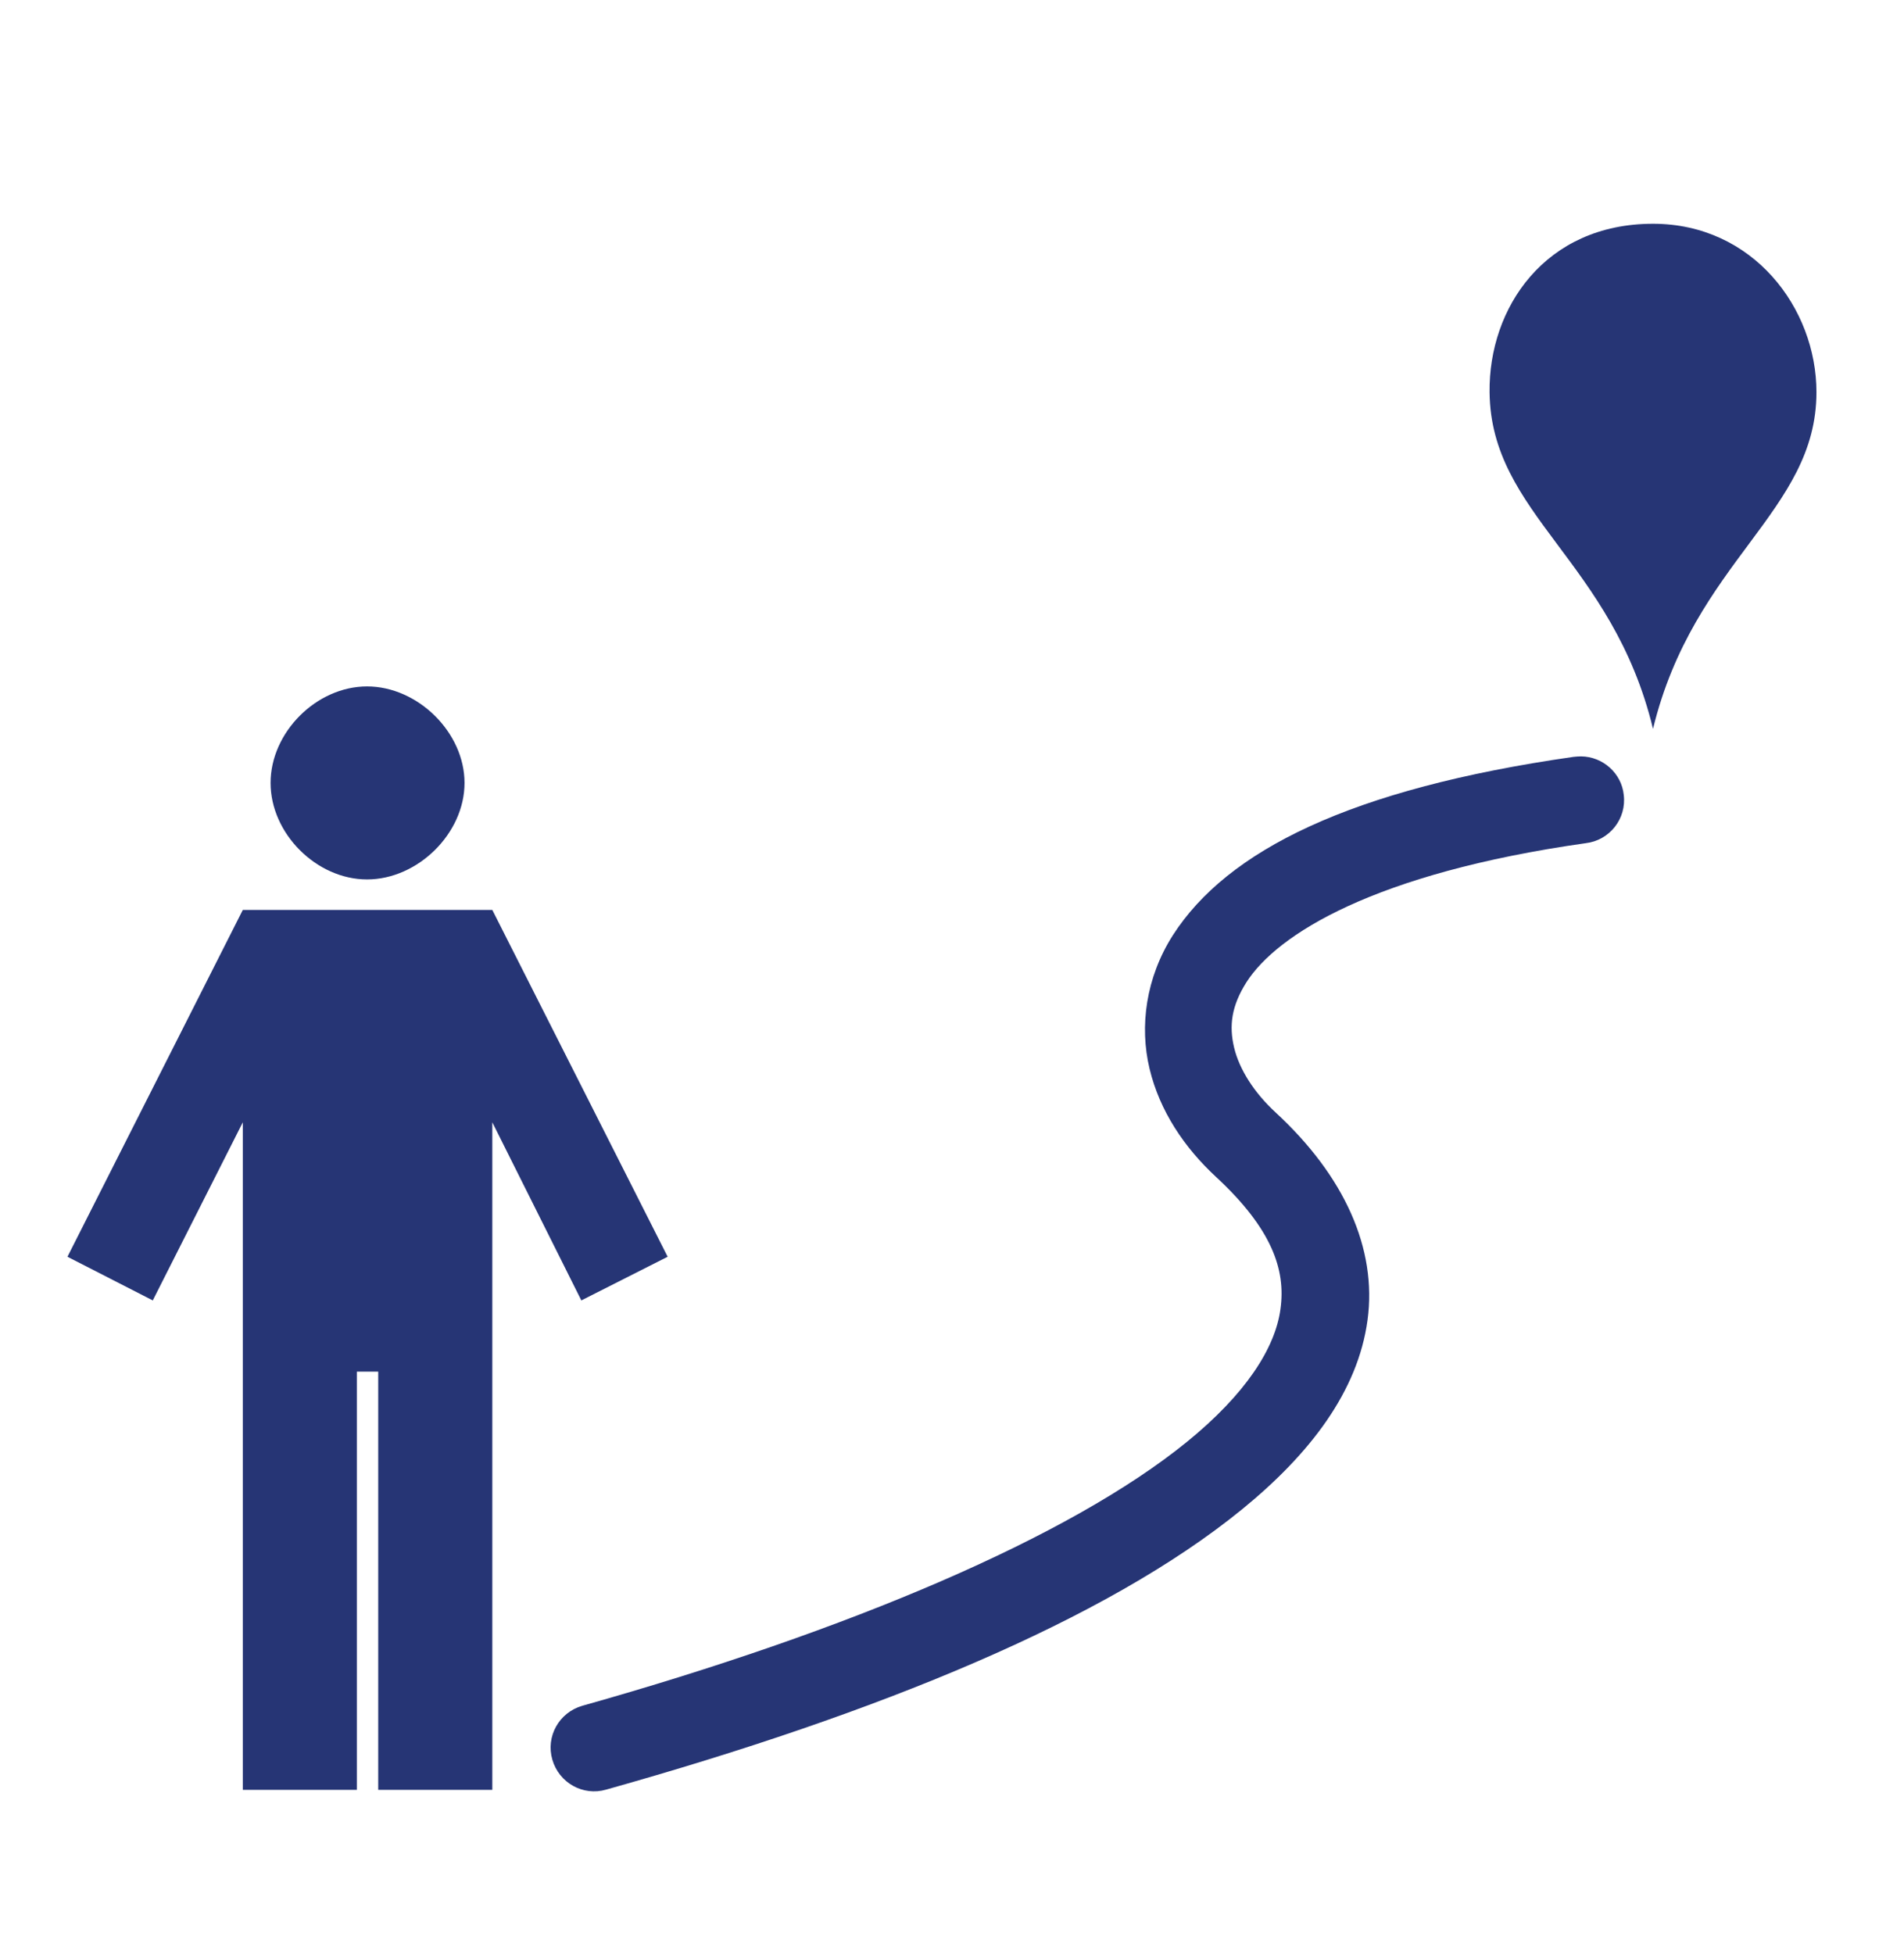
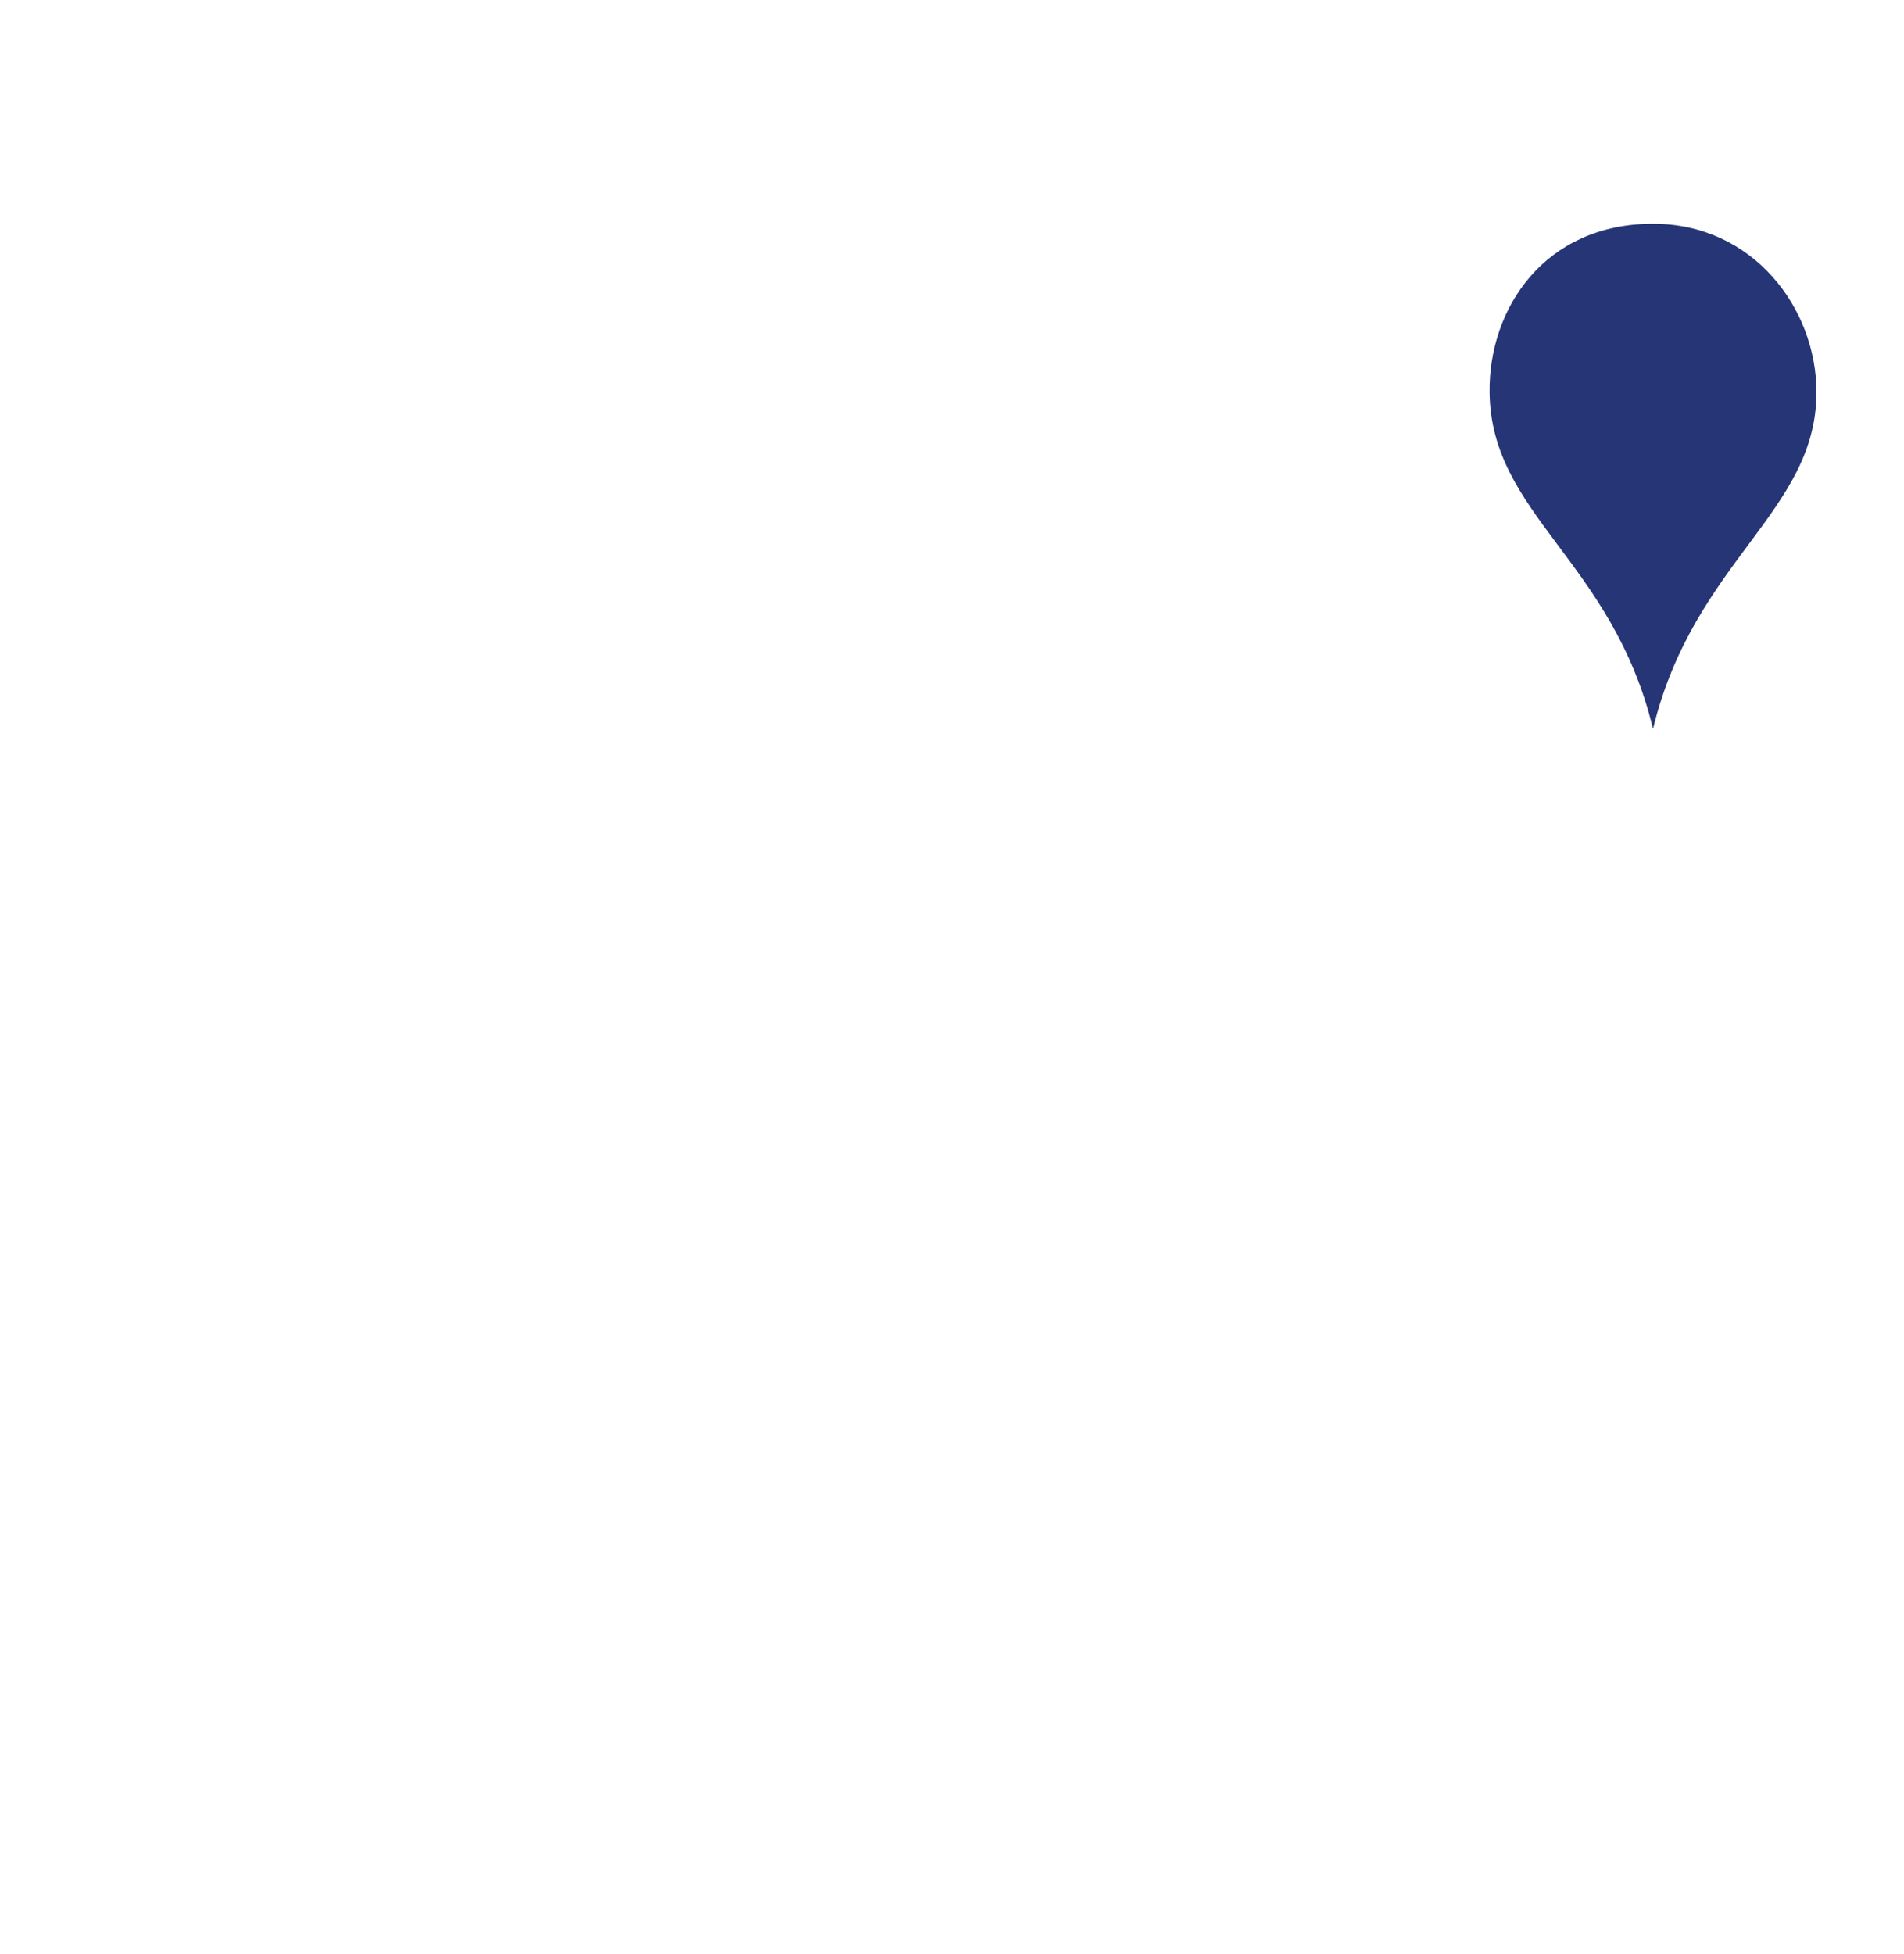
<svg xmlns="http://www.w3.org/2000/svg" version="1.1" id="Calque_1" x="0px" y="0px" viewBox="0 0 767.7 787.8" style="enable-background:new 0 0 767.7 787.8;" xml:space="preserve">
  <style type="text/css">
	.st0{fill:#263575;}
	.st1{fill-rule:evenodd;clip-rule:evenodd;fill:#263575;}
</style>
  <path class="st0" d="M666.5,90.2c-43.6,0-66.3,34-65.9,67.9c0.5,49.4,49.5,67.8,65.9,135.7c16.5-67.8,65.9-87.4,65.9-135.7  C732.4,124.2,706.8,90.2,666.5,90.2z" />
-   <path class="st0" d="M148,276.7c20.4,0,39.3,18.5,39.3,38.9c0,20.4-18.9,38.9-39.3,38.9c-20.4,0-38.9-18.5-38.9-38.9  C109.1,295.2,127.6,276.7,148,276.7z M97.9,366.8h100.6l70.7,139.8l-34.8,17.6l-35.9-71.8v269.1h-46V552.9h-8.6v168.6h-46V452.4  l-36.3,71.8l-34.4-17.6L97.9,366.8z" />
-   <path class="st0" d="M637.5,304.9c-1,0-2.1,0.1-3.1,0.2C544.3,318,494.8,342.9,472.9,377c-10.9,17.1-13.5,36.7-9.4,53.8  s14.1,31.9,26.9,43.7c22.3,20.7,28.1,37.2,25.9,53.1c-2.1,15.9-14.1,34.4-37.7,53.6c-47.2,38.4-136.5,76.2-243.8,106.4  c-9.4,2.7-14.8,12.4-12.1,21.7c2.7,9.4,12.4,14.8,21.7,12.1l0,0c109.7-30.8,201.4-68.2,256.3-112.9c27.5-22.4,46.8-47.6,50.7-76.4  c3.9-28.8-9.4-58.1-37-83.6c-8.7-8-14.7-17.4-16.8-26.2c-2.1-8.8-1.1-16.8,5-26.4c12.3-19.2,51.4-43.9,136.7-56  c9.7-1.1,16.6-9.9,15.4-19.5C653.8,311.7,646.3,305,637.5,304.9z" />
</svg>